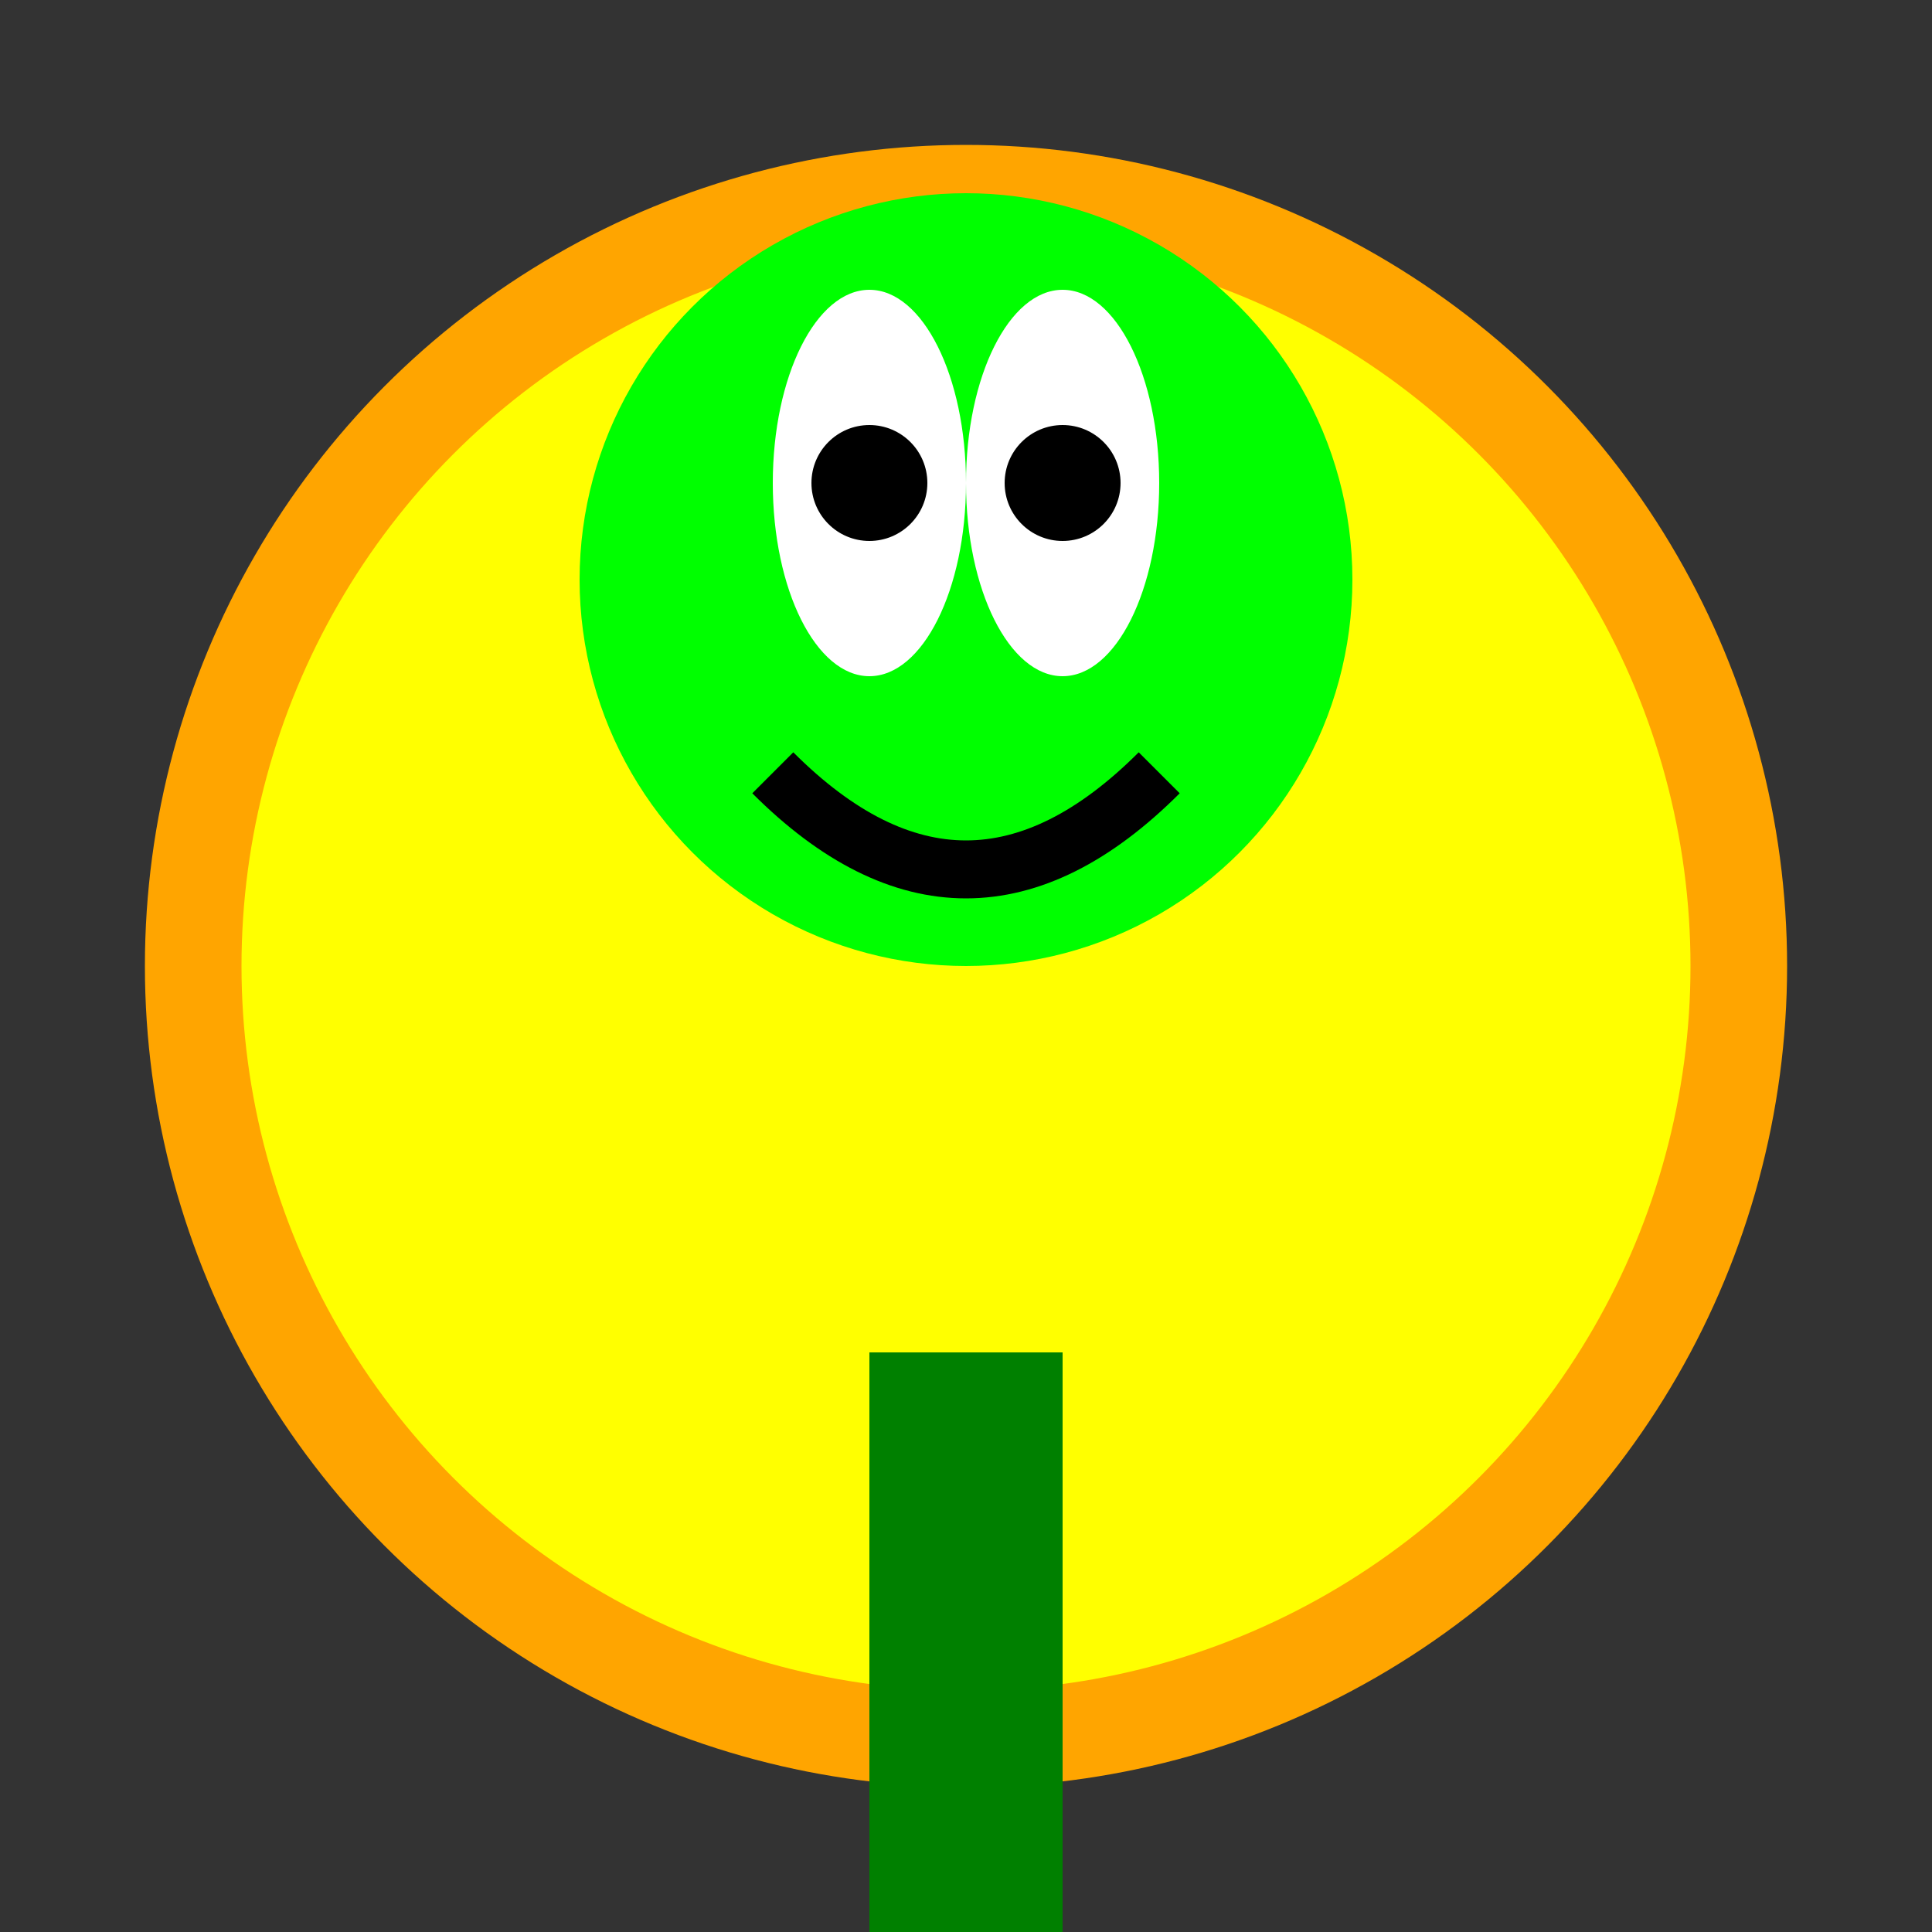
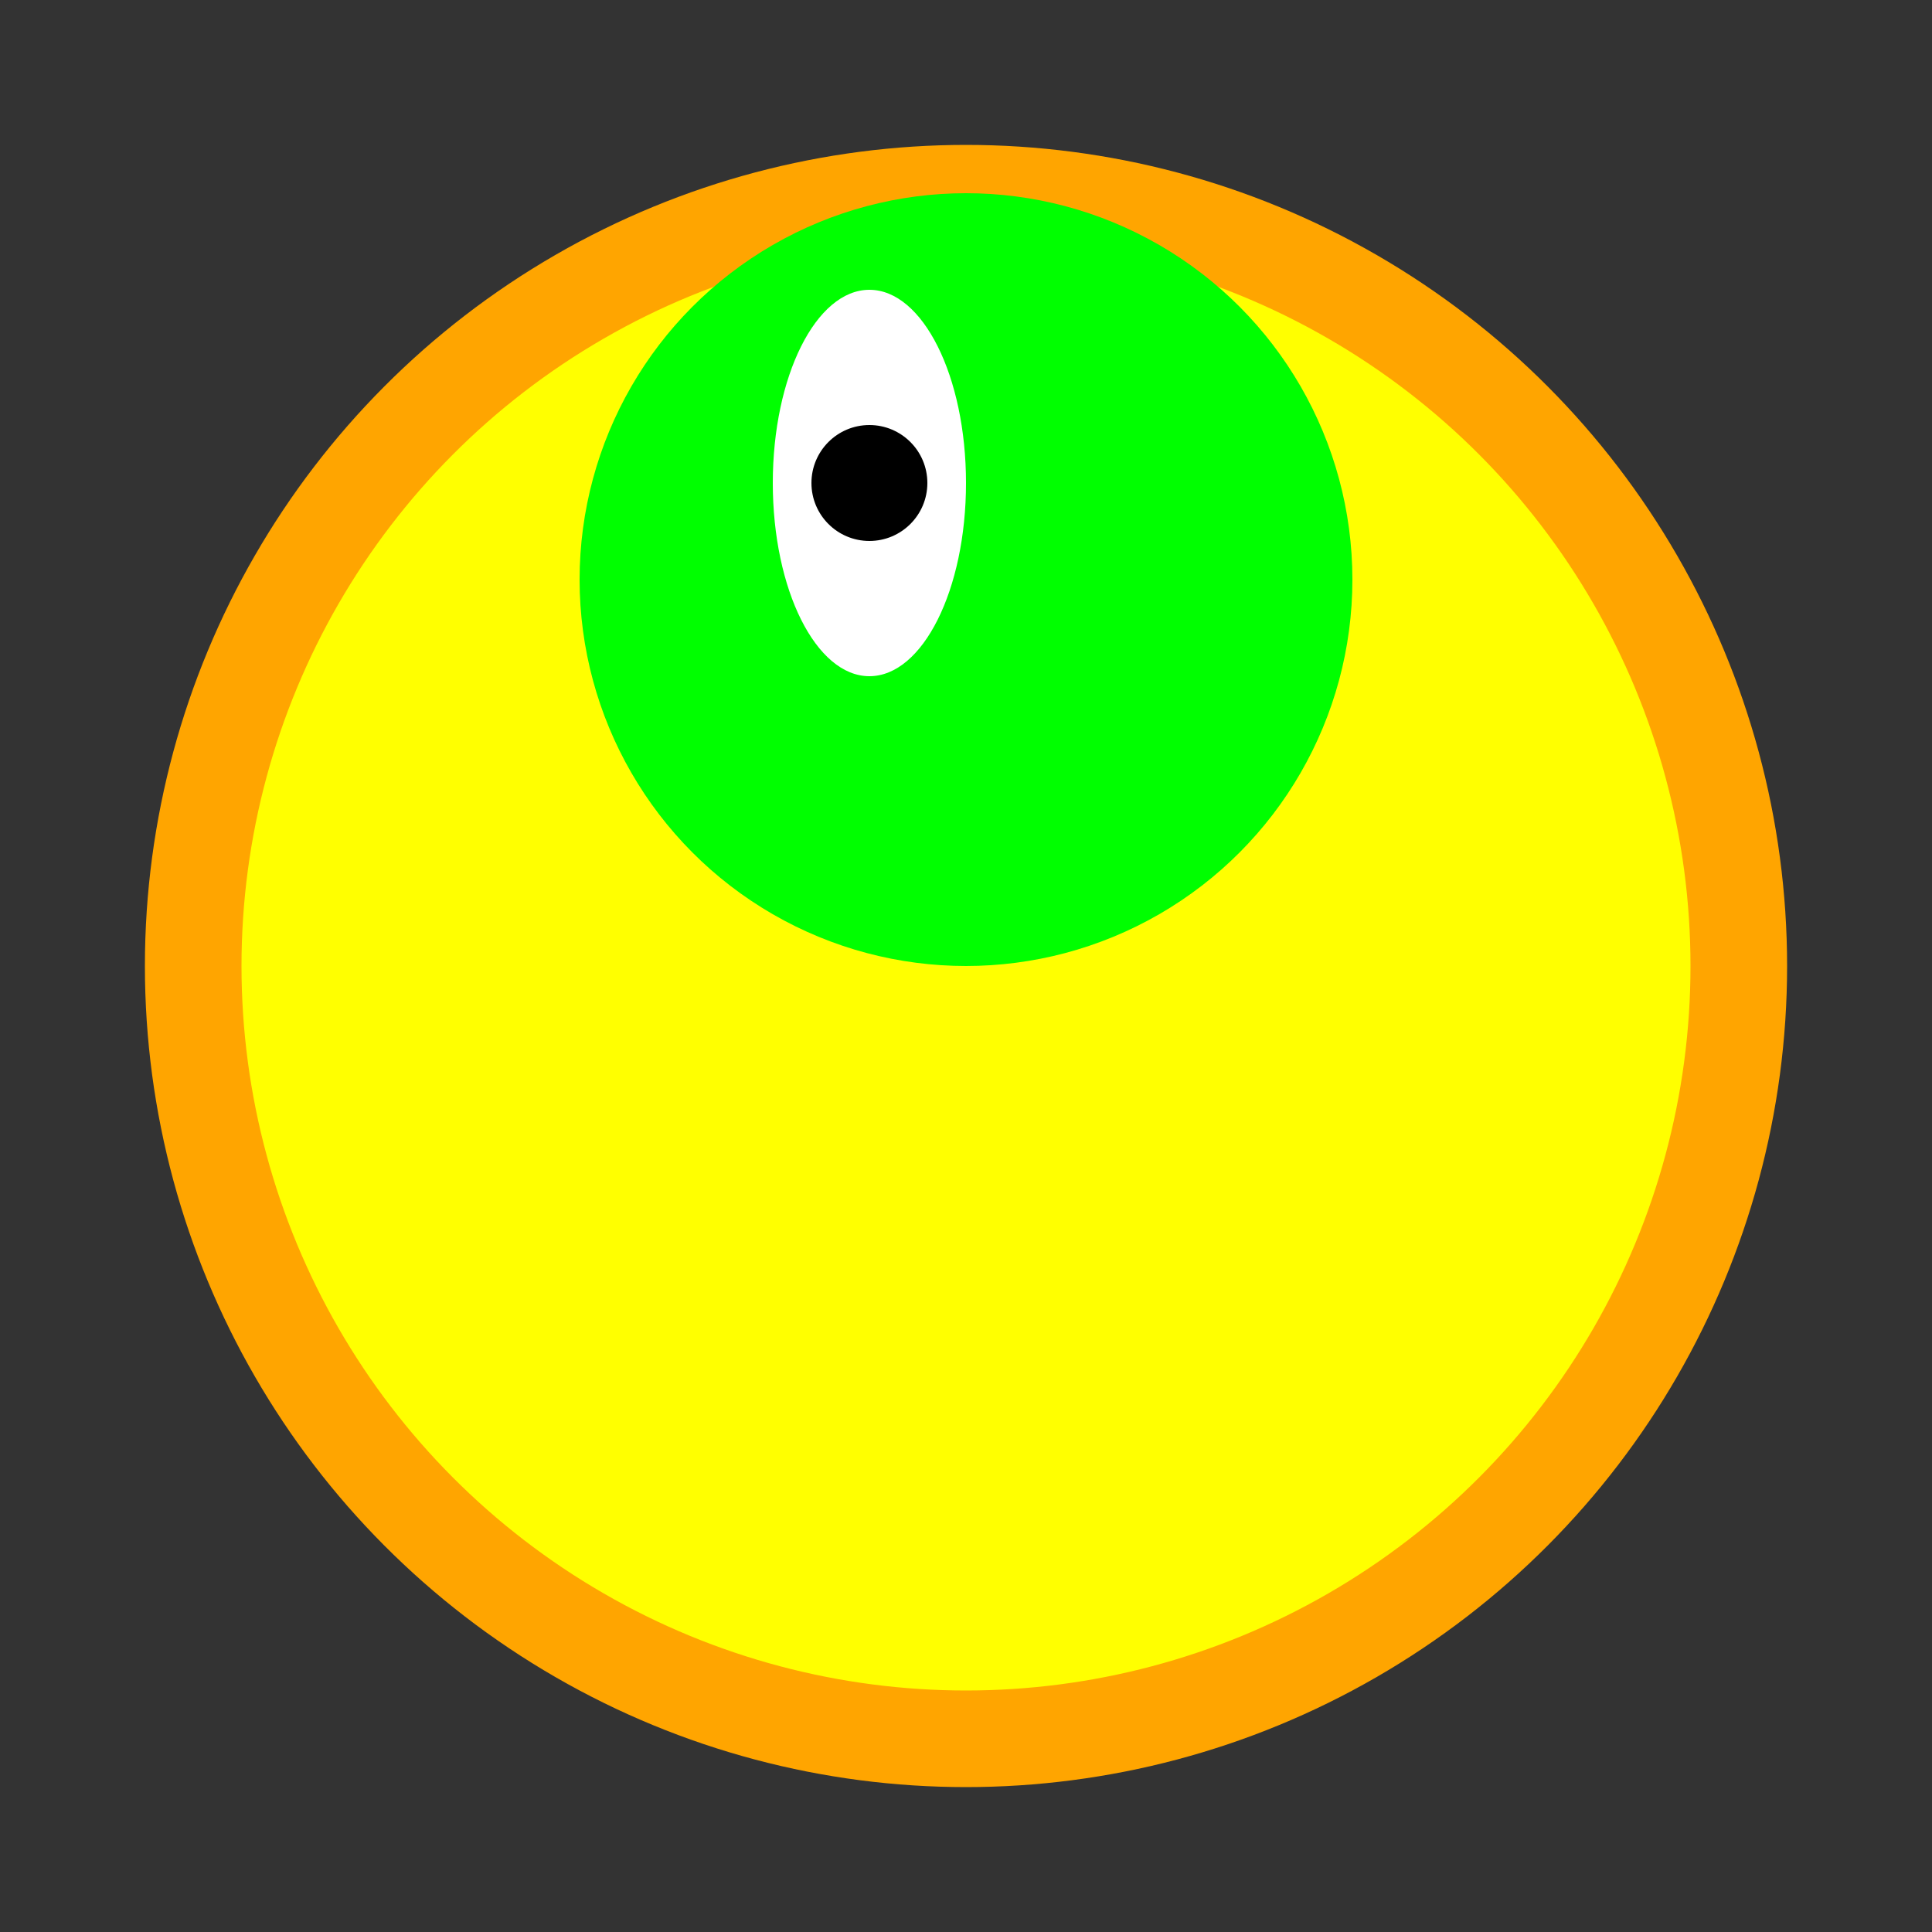
<svg xmlns="http://www.w3.org/2000/svg" width="100" height="100">
  <rect width="100%" height="100%" fill="#333333" stroke="none" />
  <circle cx="50" cy="50" r="40" style="fill:yellow;stroke:orange;stroke-width:5;" />
-   <rect x="45" y="70" width="10" height="30" style="fill:green;" />
  <circle cx="50" cy="30" r="20" style="fill:lime;" />
  <ellipse cx="45" cy="25" rx="5" ry="10" style="fill:white;" />
-   <ellipse cx="55" cy="25" rx="5" ry="10" style="fill:white;" />
  <circle cx="45" cy="25" r="3" style="fill:black;" />
-   <circle cx="55" cy="25" r="3" style="fill:black;" />
-   <path d="M40 40 Q50 50 60 40" stroke="black" stroke-width="3" fill="none" />
</svg>